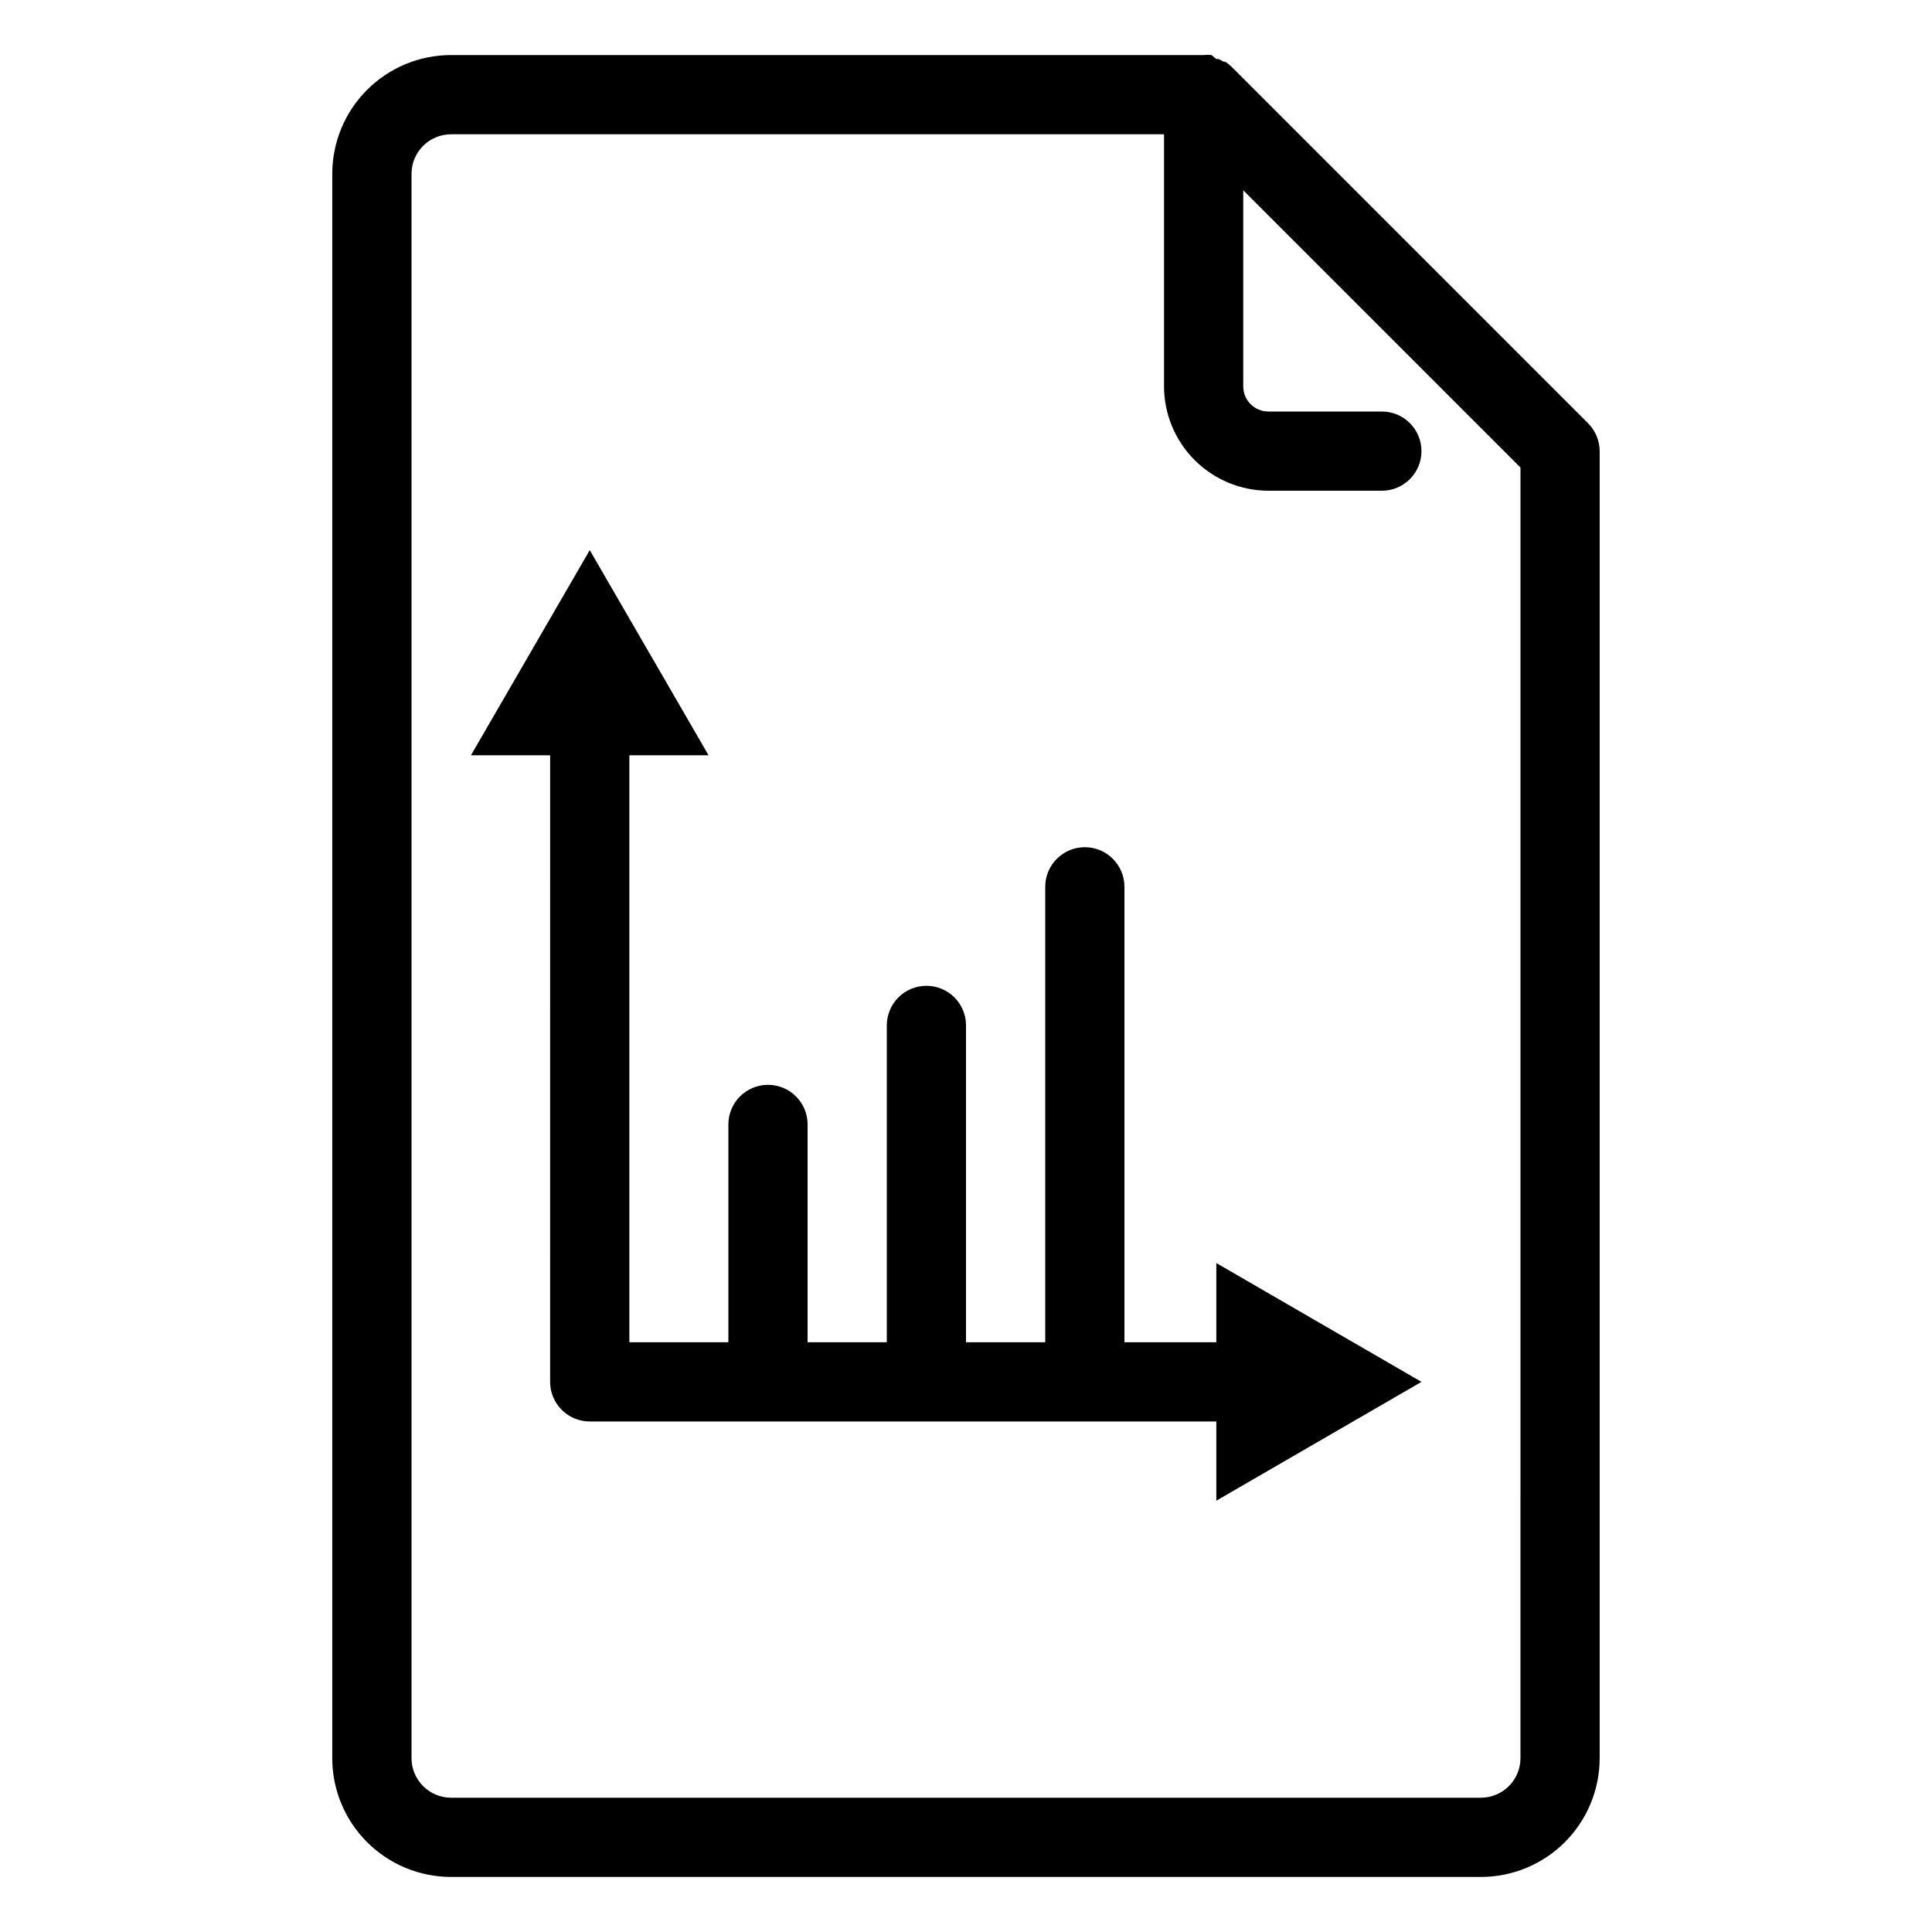
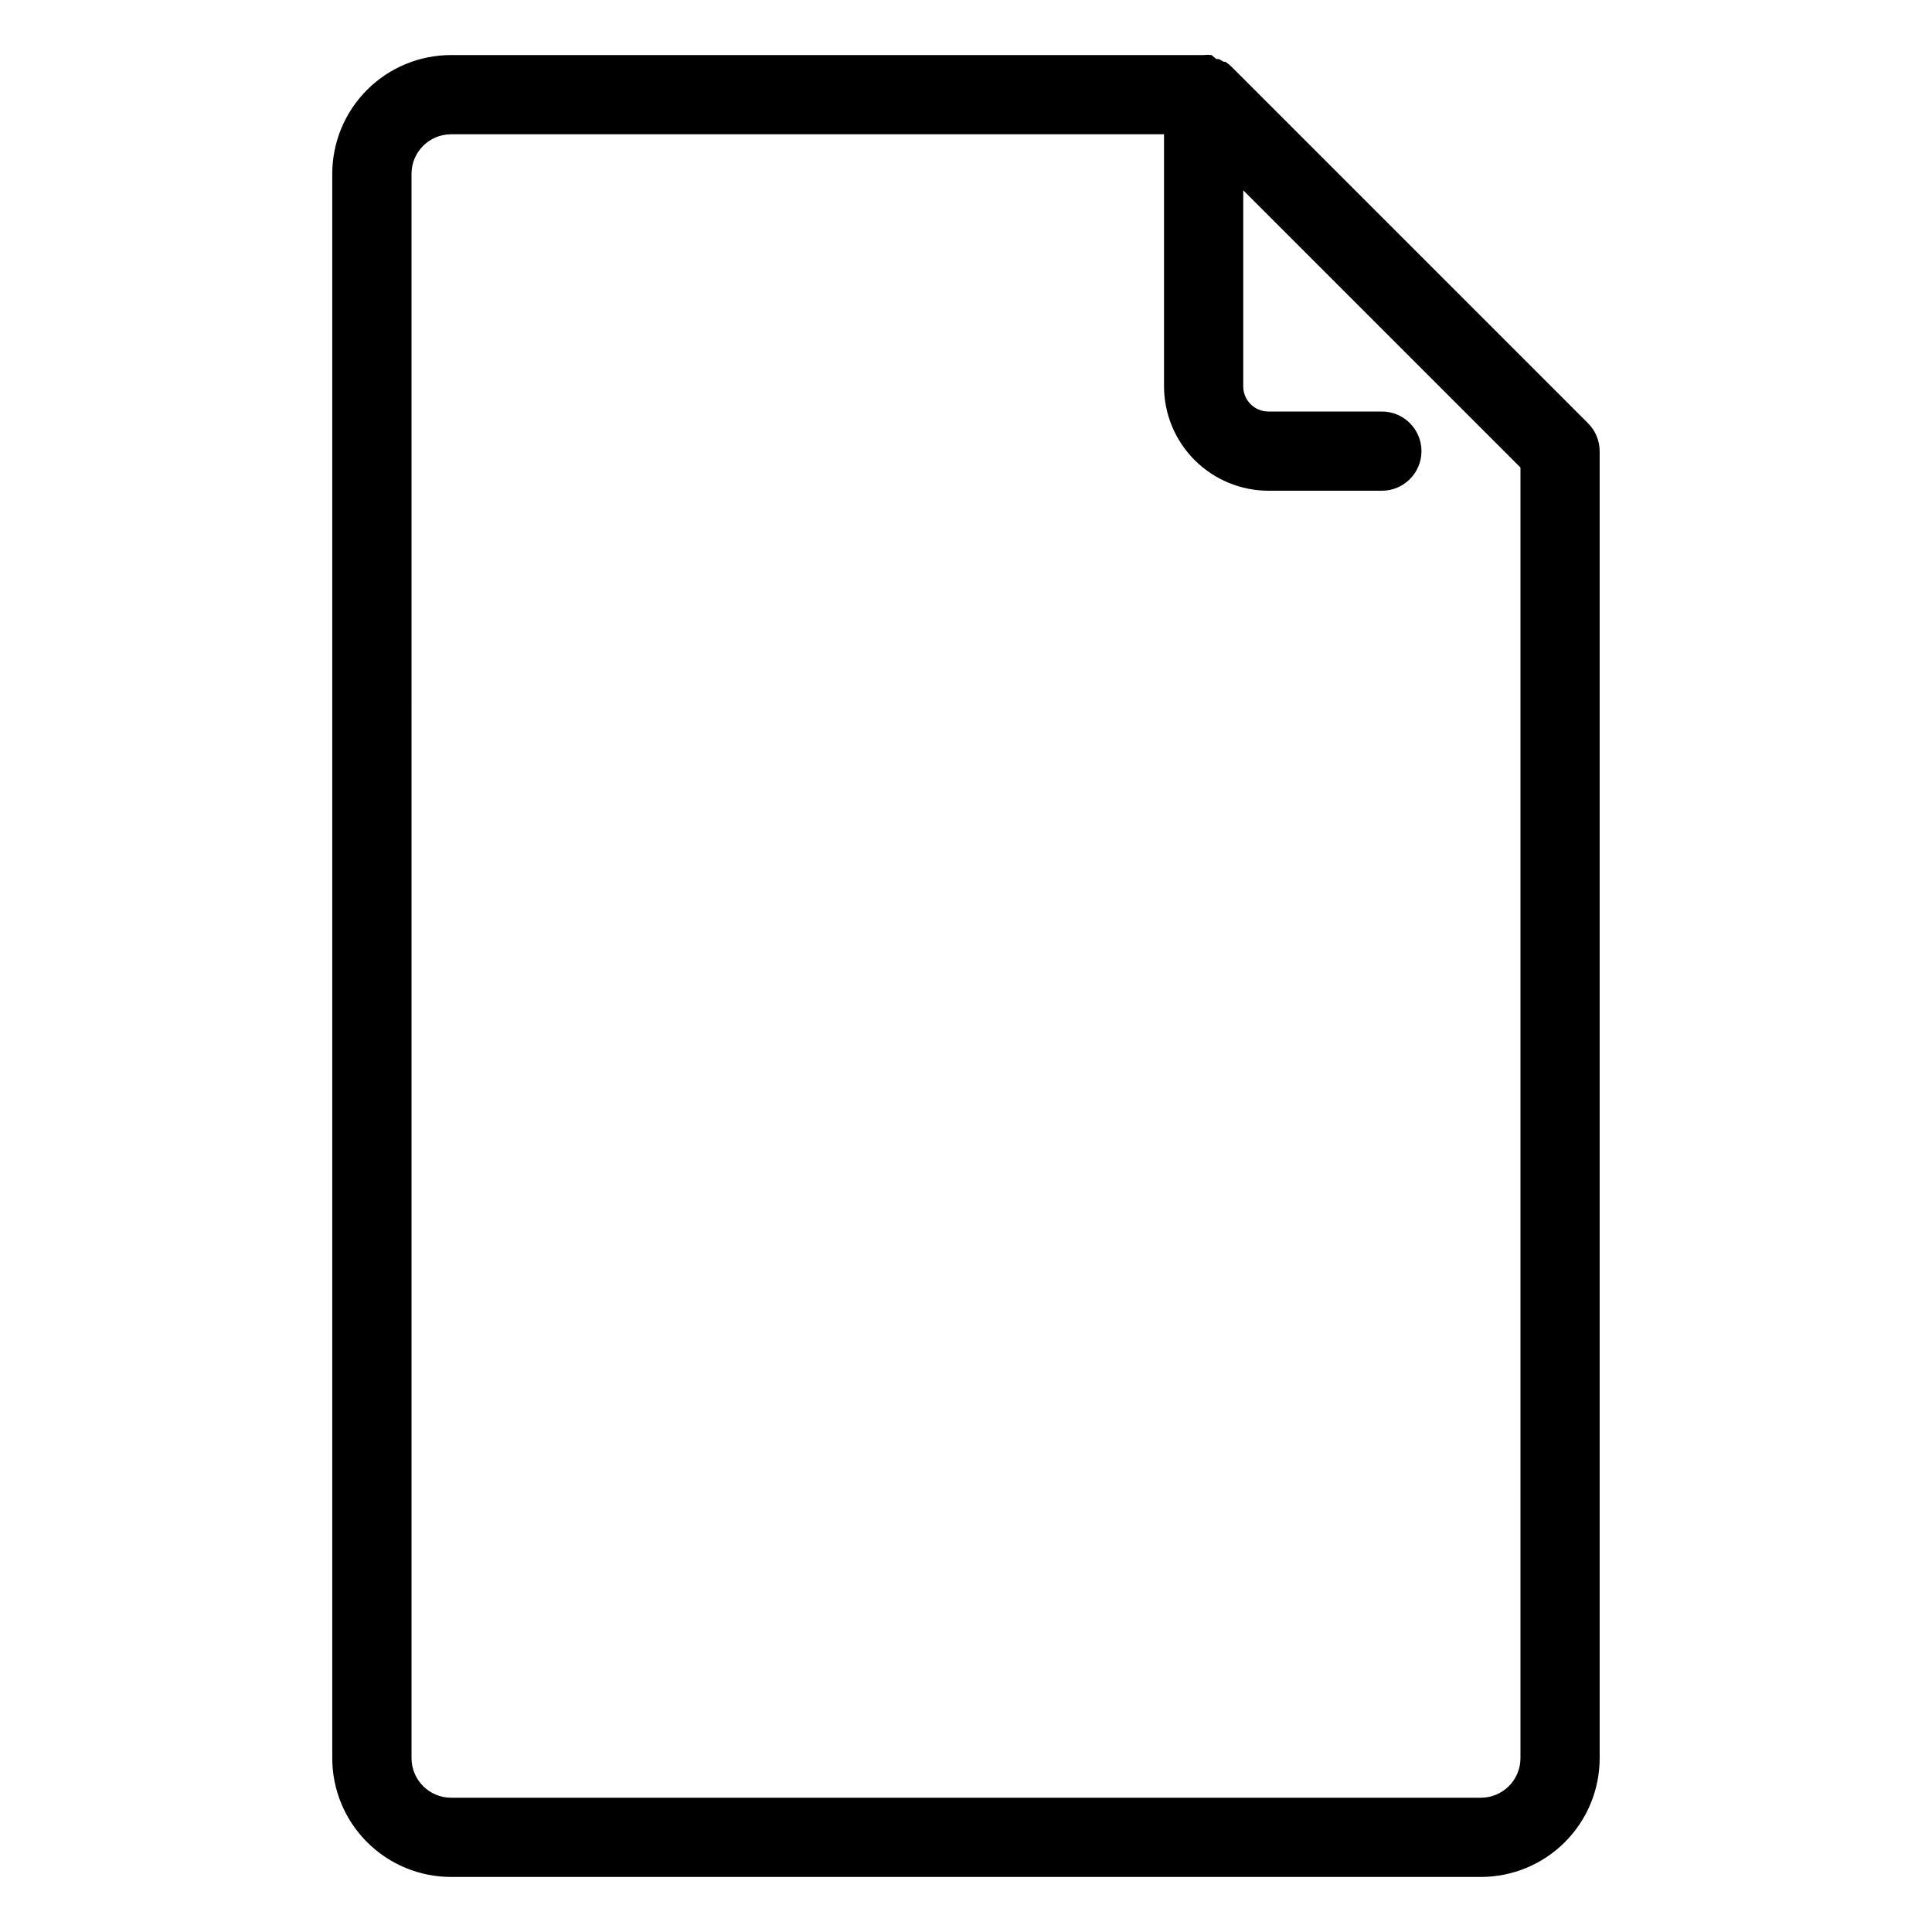
<svg xmlns="http://www.w3.org/2000/svg" fill="#000000" width="800px" height="800px" version="1.1" viewBox="144 144 512 512">
  <g>
-     <path d="m289.79 510.21c0 2.785 1.105 5.453 3.074 7.422s4.641 3.074 7.422 3.074h166.05v20.992l54.371-31.488-54.371-31.488v20.992h-24.348v-120.7c0-5.797-4.699-10.496-10.496-10.496s-10.496 4.699-10.496 10.496v120.7h-20.992v-83.969c0-5.797-4.699-10.496-10.496-10.496s-10.496 4.699-10.496 10.496v83.969h-20.992v-57.727c0-5.797-4.699-10.496-10.496-10.496s-10.496 4.699-10.496 10.496v57.727h-26.242v-155.55h20.992l-31.488-54.371-31.488 54.371h20.992z" />
    <path d="m263.55 641.41h272.89c8.352 0 16.363-3.316 22.266-9.223 5.906-5.902 9.223-13.914 9.223-22.266v-346.37c-0.012-2.781-1.125-5.441-3.094-7.398l-94.465-94.465c-0.492-0.496-1.039-0.938-1.629-1.312h-0.418l-1.363-0.734h-0.629l-1.262-1.051c-0.699-0.078-1.402-0.078-2.098 0h-199.43c-8.352 0-16.359 3.316-22.266 9.223s-9.223 13.914-9.223 22.266v419.84c0 8.352 3.316 16.363 9.223 22.266 5.906 5.906 13.914 9.223 22.266 9.223zm-10.496-451.33c0-5.797 4.699-10.496 10.496-10.496h188.93v66.809c0.012 7.328 2.93 14.355 8.113 19.539 5.184 5.184 12.211 8.102 19.543 8.117h30.07c5.797 0 10.496-4.699 10.496-10.496s-4.699-10.496-10.496-10.496h-30.07c-1.77 0-3.465-0.703-4.715-1.953s-1.949-2.945-1.949-4.711v-51.957l73.473 73.473-0.004 342.01c0 2.785-1.105 5.453-3.074 7.422s-4.637 3.074-7.422 3.074h-272.89c-5.797 0-10.496-4.699-10.496-10.496z" />
  </g>
</svg>